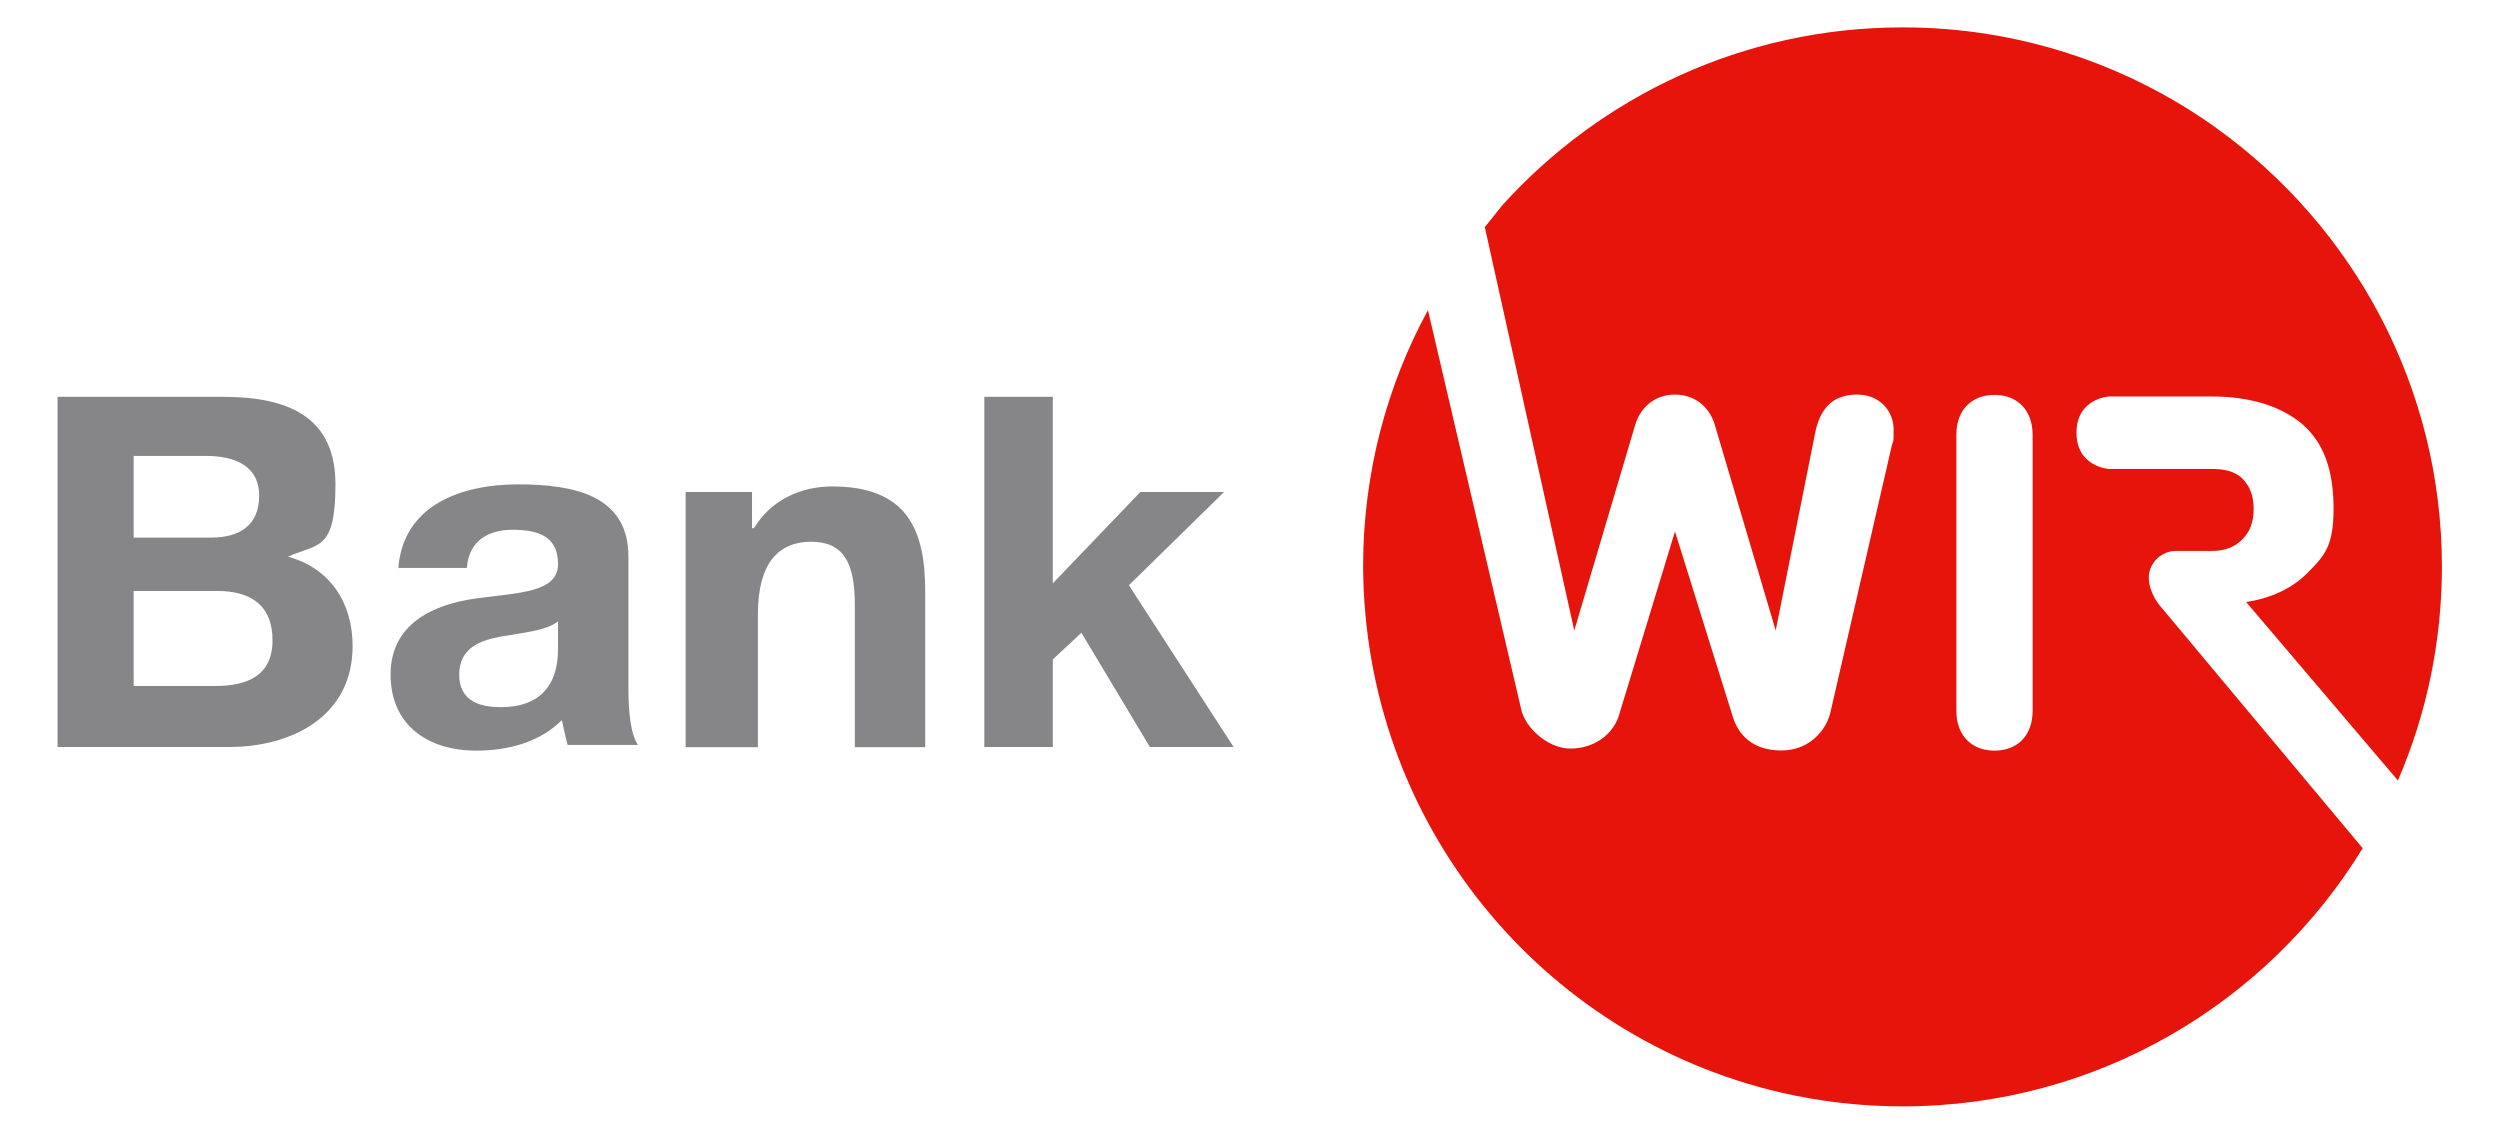
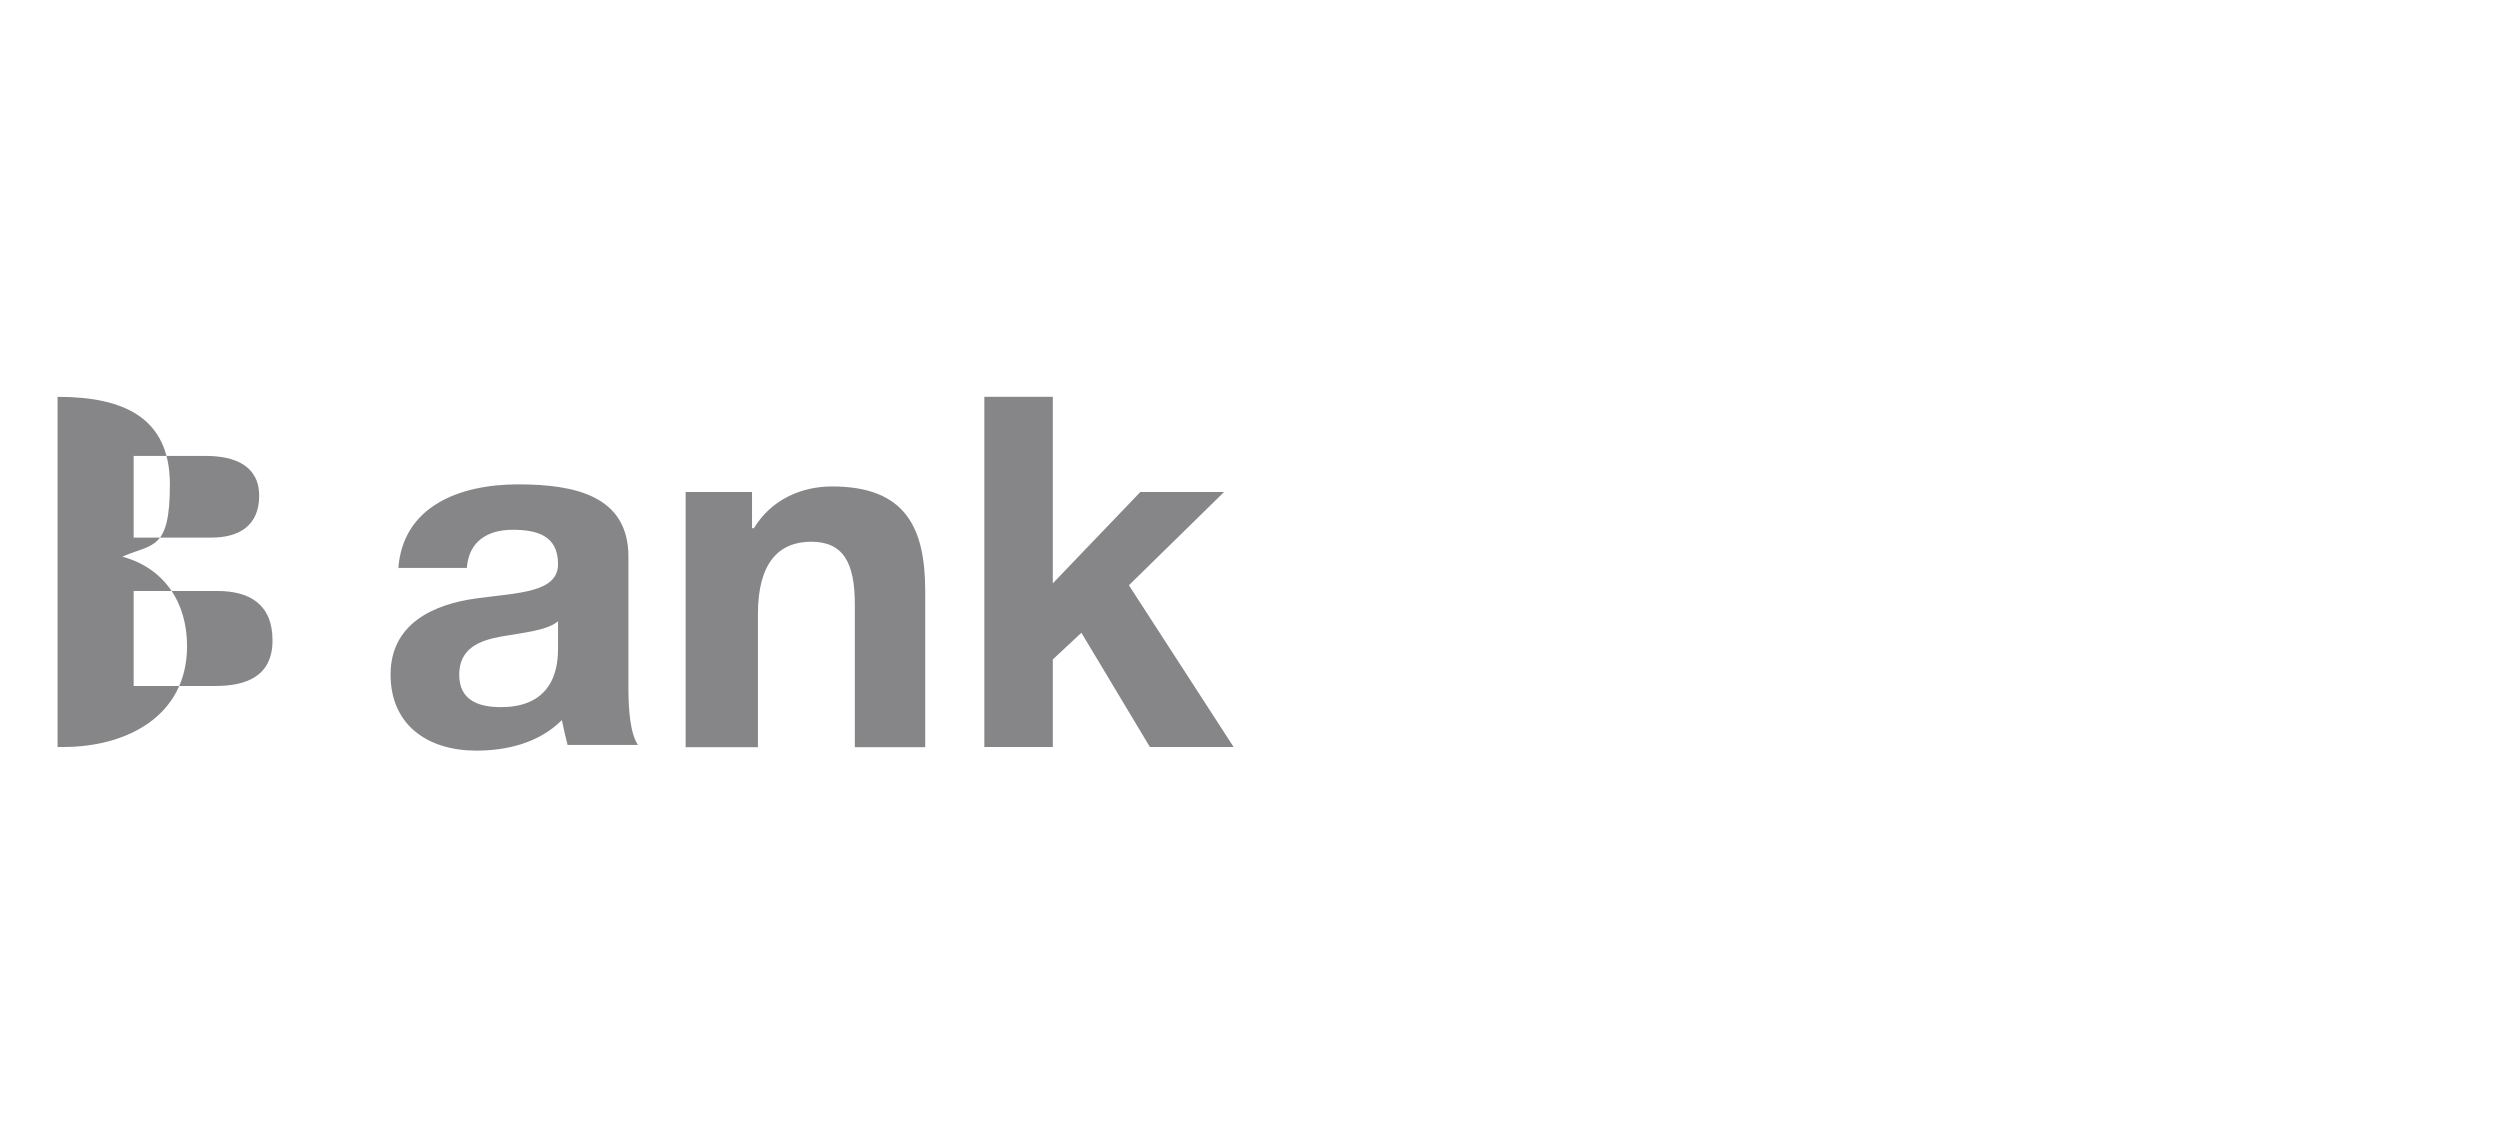
<svg xmlns="http://www.w3.org/2000/svg" id="Ebene_1" version="1.1" viewBox="0 0 1442.1 654.6">
  <defs>
    <style> .st0 { fill: #e6140a; } .st1 { fill: #868689; } </style>
  </defs>
-   <path class="st1" d="M33.2,228.9h95.5c38.4,0,64.8,12.1,64.8,50.5s-9.9,34-27.4,41.7c24.1,6.6,37.3,26.3,37.3,51.6,0,40.6-35.1,58.2-71.3,58.2H33.2v-202h0ZM77.1,310.1h45c15.4,0,27.4-6.6,27.4-24.1s-14.3-23-30.7-23h-41.7v47.2h0ZM77.1,395.7h47.2c17.6,0,32.9-5.5,32.9-26.3s-13.2-28.5-31.8-28.5h-48.3v54.9h0ZM229.7,328.8c2.2-37.3,36.2-49.4,69.1-49.4s63.7,6.6,63.7,41.7v75.7c0,13.2,1.1,26.3,5.5,32.9h-40.6c-1.1-4.4-2.2-8.8-3.3-14.3-13.2,13.2-31.8,17.6-49.4,17.6-27.4,0-49.4-14.3-49.4-43.9s25.2-40.6,49.4-43.9c24.2-3.3,47.2-3.3,47.2-19.8s-12.1-19.8-26.3-19.8-25.2,6.6-26.3,22h-39.5v1.1h-.1ZM321.9,358.4c-6.6,5.5-20.9,6.6-32.9,8.8-12.1,2.2-24.1,6.6-24.1,22s12.1,18.7,24.1,18.7c31.8,0,32.9-25.2,32.9-34v-15.4h0ZM395.4,283.8h38.4v20.9h1.1c9.9-16.5,27.4-24.1,45-24.1,42.8,0,53.8,24.1,53.8,60.4v90h-40.6v-82.3c0-24.1-6.6-36.2-25.2-36.2s-30.7,12.1-30.7,41.7v76.8h-41.7v-147.1h0ZM567.8,228.9h39.5v107.6l50.5-52.7h48.3l-54.9,53.8,60.4,93.3h-48.3l-39.5-65.9-16.5,15.4v50.5h-39.5v-202h0Z" />
-   <path class="st0" d="M1295.6,347.2l87.6,103c16.3-37.7,25.3-79.3,25.4-123,0-104.4-51.3-196.6-129.8-253.1-.4-.3-.8-.6-1.2-.9-.1,0-.2-.2-.3-.2-50.8-36-112.8-57.2-179.7-57.2,0,0-.1,0-.2,0-91.6,0-174,39.7-230.9,102.7-3.2,4.1-6.5,8.2-10,12.5l51.6,232.7,35.1-118.5c3.3-11,12.1-17.6,23-17.6s19.8,6.6,23,17.6l35.1,118.5,23-115.2c3.3-14.3,11-20.9,24.1-20.9s20.9,9.9,20.9,19.8,0,5.5-1.1,9.9l-35.1,152.6c-2.2,11-12.1,23-28.5,23s-25.2-8.8-28.5-20.9l-32.9-105.4-31.8,104.3c-3.3,13.2-15.4,20.9-28.5,20.9s-26.3-12.1-28.5-23l-53.7-229.9c-23.8,43.8-37.3,94-37.4,147.3.4,148.6,103,272,240.9,304,22.6,5.2,46.1,8,70.2,8,112.4,0,210.8-59.6,265.5-148.9l-116.8-139.7h0c0,.1-6.6-7.6-6.6-16.4s7.7-15.4,15.4-15.4h20.9c7.7,0,13.2-2.2,17.6-6.6,4.4-4.4,6.6-9.9,6.6-17.6s-2.2-13.2-6.6-17.6c-4.4-4.4-11-5.5-17.6-5.5h-59.3s-18.7-1.1-18.7-20.9,18.7-20.9,18.7-20.9h59.3c22,0,39.5,5.5,51.6,15.4,13.2,11,18.7,27.4,18.7,49.4s-5.5,27.4-15.4,37.3c-8.8,8.8-20.9,14.3-35.1,16.5ZM1172.5,410c0,14.3-8.8,23-22,23s-22-8.8-22-23v-159.2c0-14.3,8.8-23,22-23s22,8.8,22,23v159.2Z" />
+   <path class="st1" d="M33.2,228.9c38.4,0,64.8,12.1,64.8,50.5s-9.9,34-27.4,41.7c24.1,6.6,37.3,26.3,37.3,51.6,0,40.6-35.1,58.2-71.3,58.2H33.2v-202h0ZM77.1,310.1h45c15.4,0,27.4-6.6,27.4-24.1s-14.3-23-30.7-23h-41.7v47.2h0ZM77.1,395.7h47.2c17.6,0,32.9-5.5,32.9-26.3s-13.2-28.5-31.8-28.5h-48.3v54.9h0ZM229.7,328.8c2.2-37.3,36.2-49.4,69.1-49.4s63.7,6.6,63.7,41.7v75.7c0,13.2,1.1,26.3,5.5,32.9h-40.6c-1.1-4.4-2.2-8.8-3.3-14.3-13.2,13.2-31.8,17.6-49.4,17.6-27.4,0-49.4-14.3-49.4-43.9s25.2-40.6,49.4-43.9c24.2-3.3,47.2-3.3,47.2-19.8s-12.1-19.8-26.3-19.8-25.2,6.6-26.3,22h-39.5v1.1h-.1ZM321.9,358.4c-6.6,5.5-20.9,6.6-32.9,8.8-12.1,2.2-24.1,6.6-24.1,22s12.1,18.7,24.1,18.7c31.8,0,32.9-25.2,32.9-34v-15.4h0ZM395.4,283.8h38.4v20.9h1.1c9.9-16.5,27.4-24.1,45-24.1,42.8,0,53.8,24.1,53.8,60.4v90h-40.6v-82.3c0-24.1-6.6-36.2-25.2-36.2s-30.7,12.1-30.7,41.7v76.8h-41.7v-147.1h0ZM567.8,228.9h39.5v107.6l50.5-52.7h48.3l-54.9,53.8,60.4,93.3h-48.3l-39.5-65.9-16.5,15.4v50.5h-39.5v-202h0Z" />
</svg>